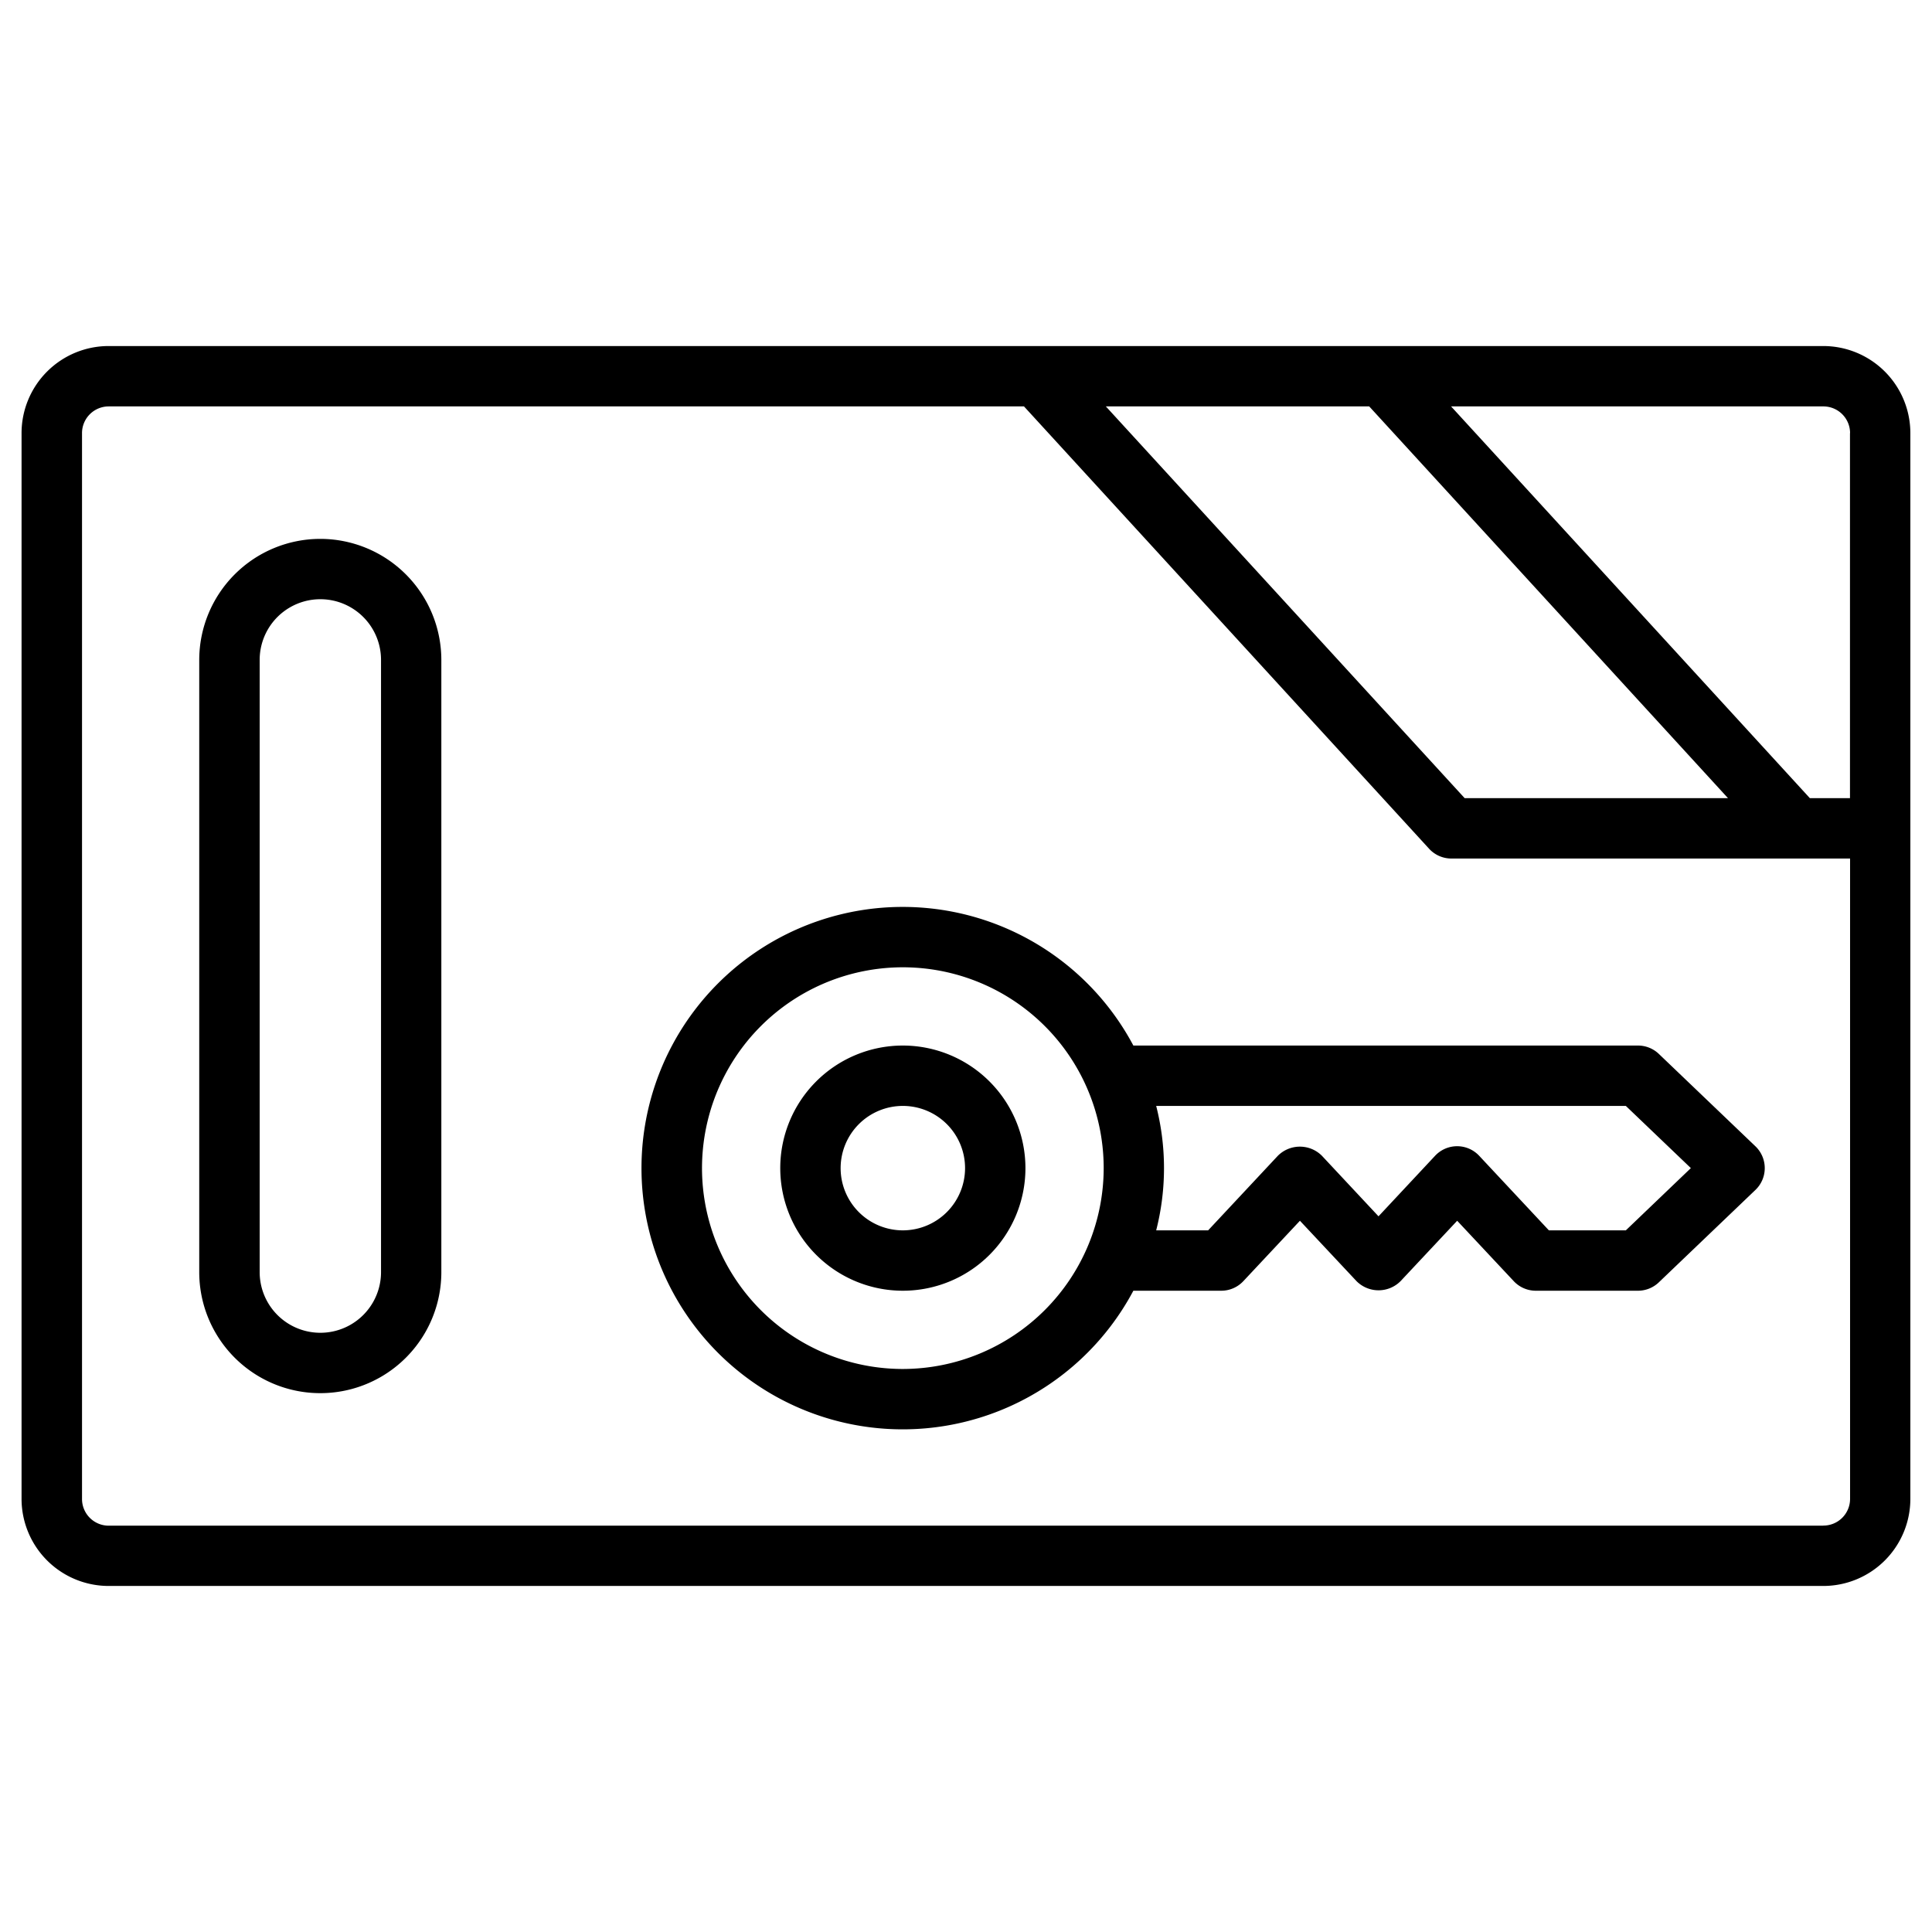
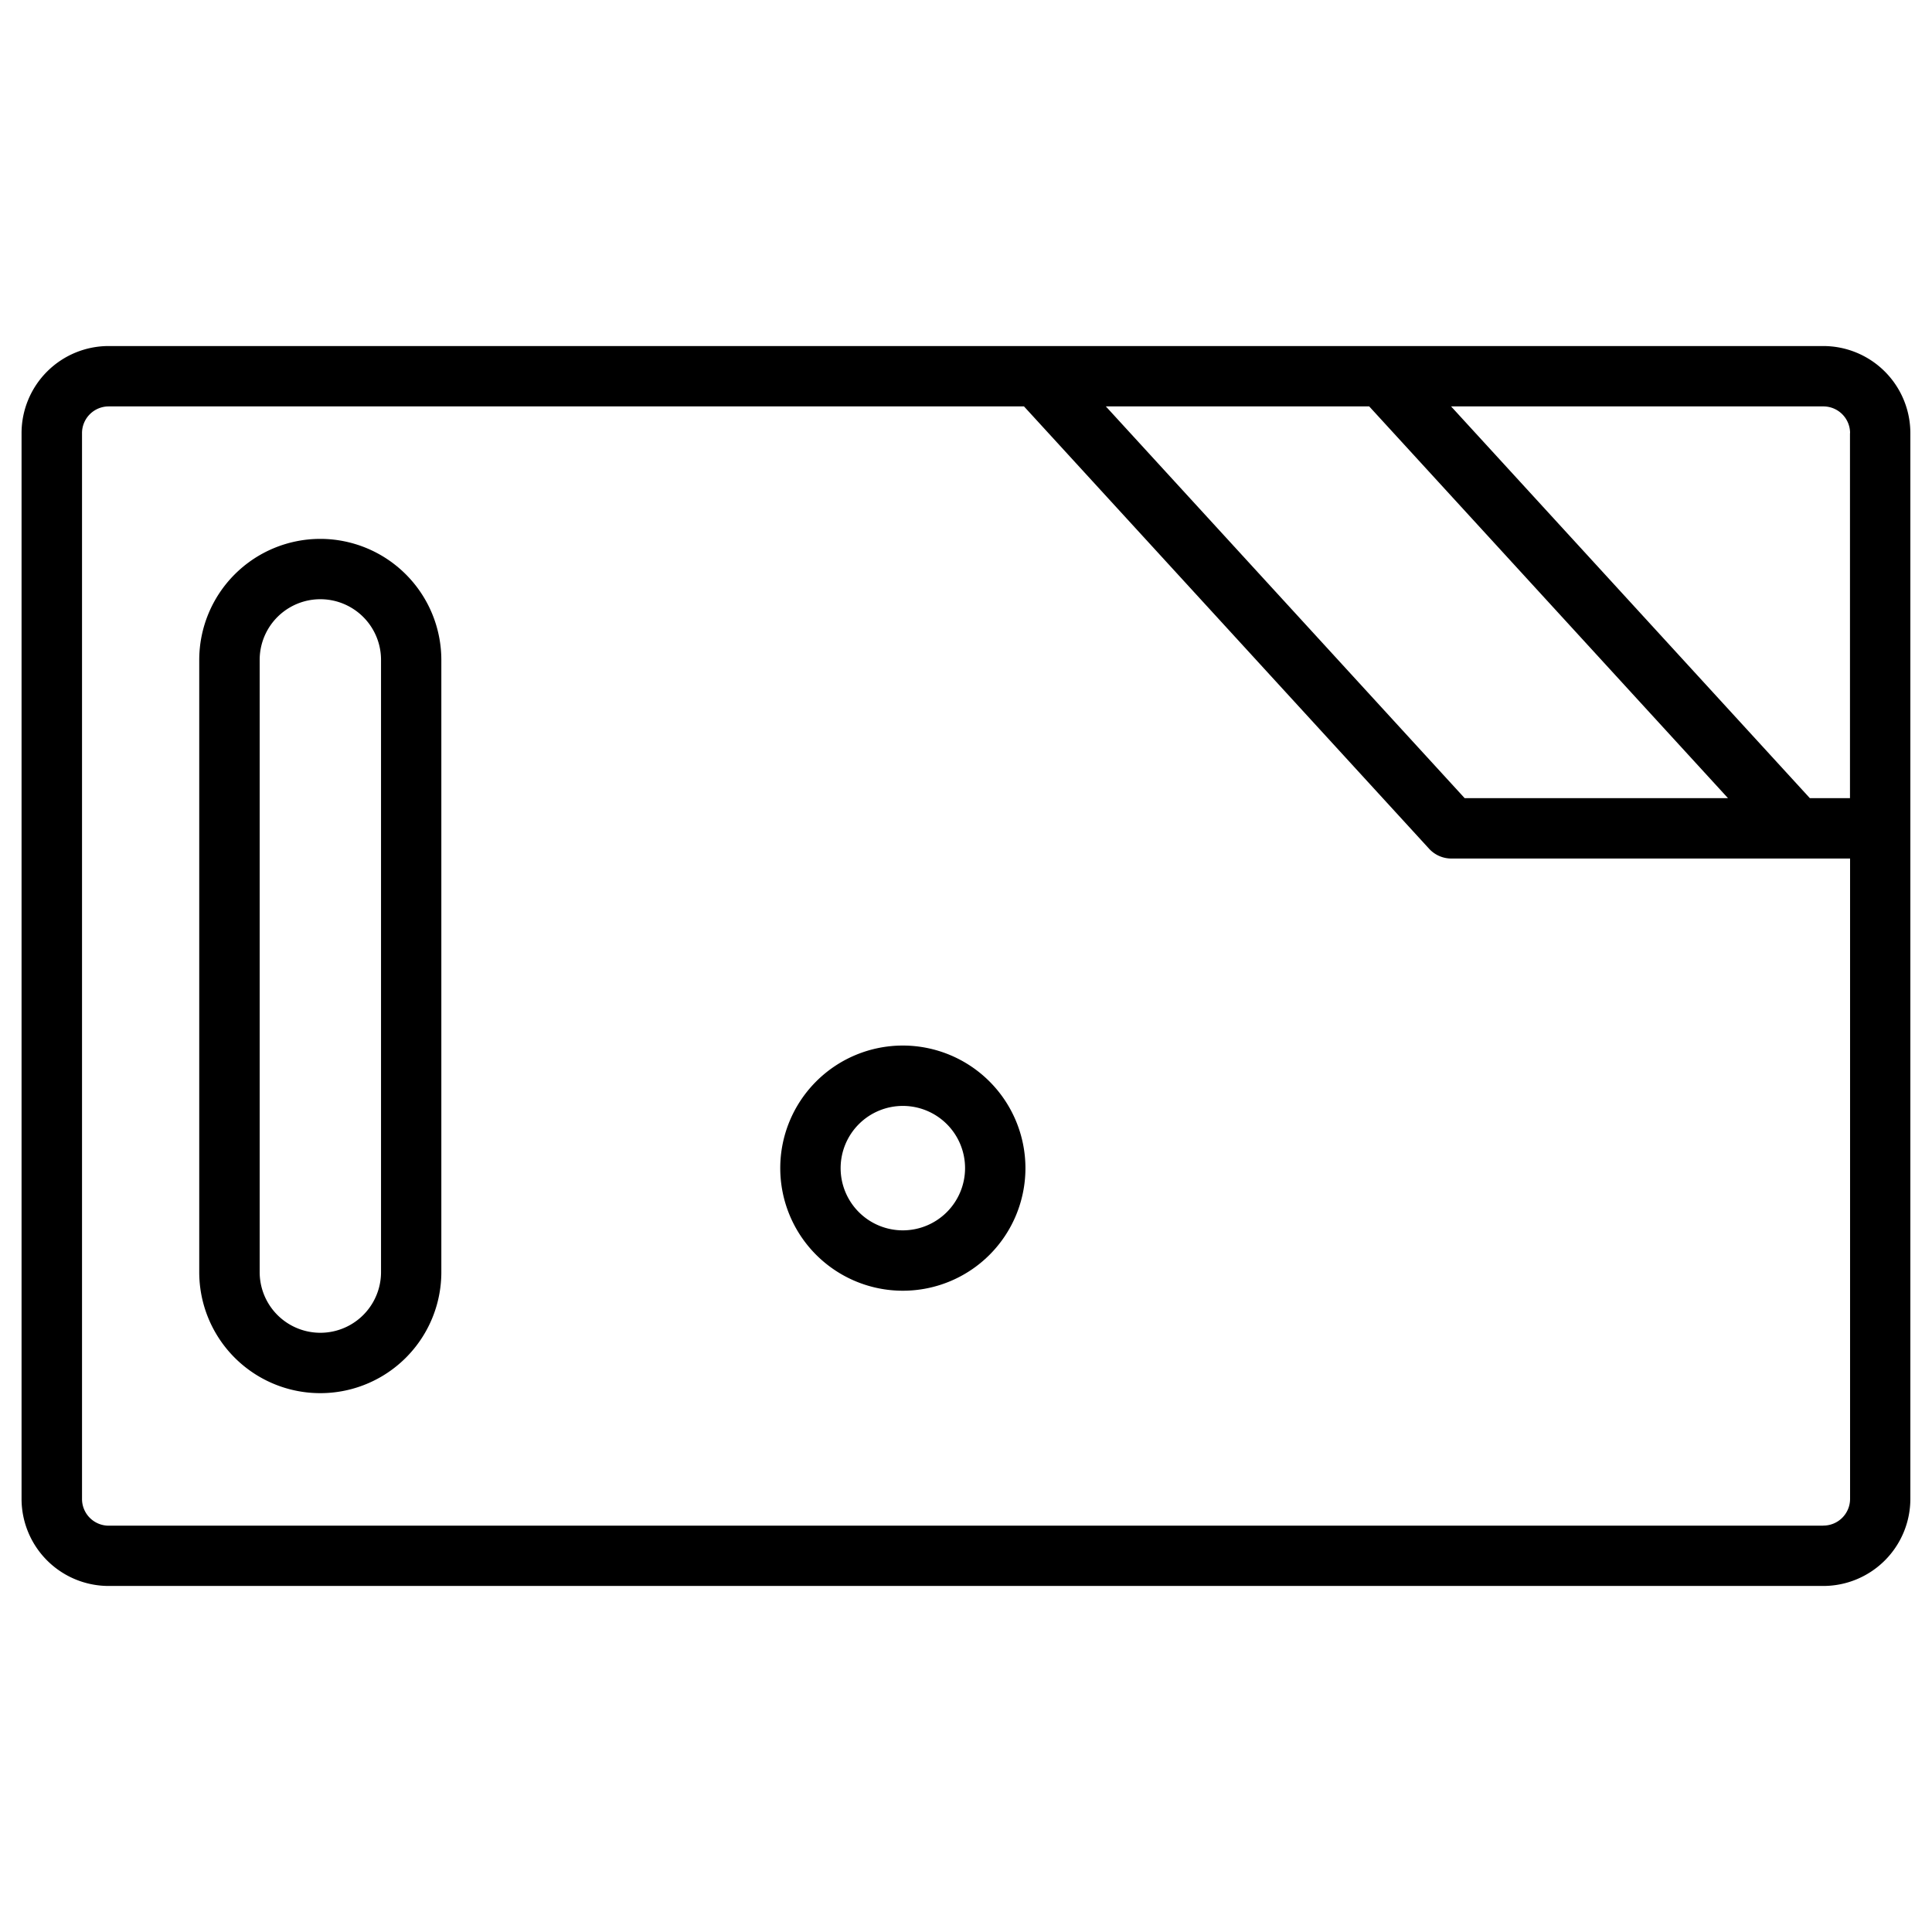
<svg xmlns="http://www.w3.org/2000/svg" id="Objects" height="512" viewBox="0 0 64 64" width="512">
  <path d="m60.4 11.463h-56.8a2.887 2.887 0 0 0 -2.886 2.883v35.308a2.887 2.887 0 0 0 2.886 2.883h56.8a2.886 2.886 0 0 0 2.883-2.883v-35.308a2.886 2.886 0 0 0 -2.883-2.883zm.883 2.883v12.094h-1.329l-11.885-12.977h12.331a.884.884 0 0 1 .886.883zm-4.041 12.094h-8.723l-11.886-12.977h8.724zm3.161 24.1h-56.803a.884.884 0 0 1 -.883-.883v-35.311a.884.884 0 0 1 .883-.883h30.321l13.42 14.653a1 1 0 0 0 .737.324h13.208v21.214a.884.884 0 0 1 -.886.883z" />
  <path d="m10.611 17.851a4.013 4.013 0 0 0 -4.011 4.009v20.28a4.01 4.01 0 0 0 8.02 0v-20.28a4.014 4.014 0 0 0 -4.009-4.009zm2.011 24.289a2.01 2.01 0 0 1 -4.02 0v-20.28a2.01 2.01 0 0 1 4.02 0z" />
-   <path d="m54.951 34.912a1 1 0 0 0 -.691-.277h-16.716a8.653 8.653 0 1 0 0 8.122h2.913a1 1 0 0 0 .731-.318l1.874-2 1.874 2a1.029 1.029 0 0 0 1.46 0l1.875-2 1.873 2a1 1 0 0 0 .73.318h3.386a1 1 0 0 0 .691-.278l3.2-3.061a1 1 0 0 0 0-1.445zm-25.043 10.437a6.653 6.653 0 1 1 6.653-6.649 6.661 6.661 0 0 1 -6.653 6.649zm23.95-4.592h-2.549l-2.309-2.47a1 1 0 0 0 -1.461 0l-1.874 2.005-1.874-2.005a1.032 1.032 0 0 0 -1.461 0l-2.309 2.47h-1.721a8.33 8.33 0 0 0 0-4.122h15.558l2.154 2.06z" />
  <path d="m29.908 34.635a4.061 4.061 0 1 0 4.061 4.06 4.064 4.064 0 0 0 -4.061-4.06zm0 6.122a2.061 2.061 0 1 1 2.061-2.057 2.063 2.063 0 0 1 -2.061 2.057z" />
</svg>